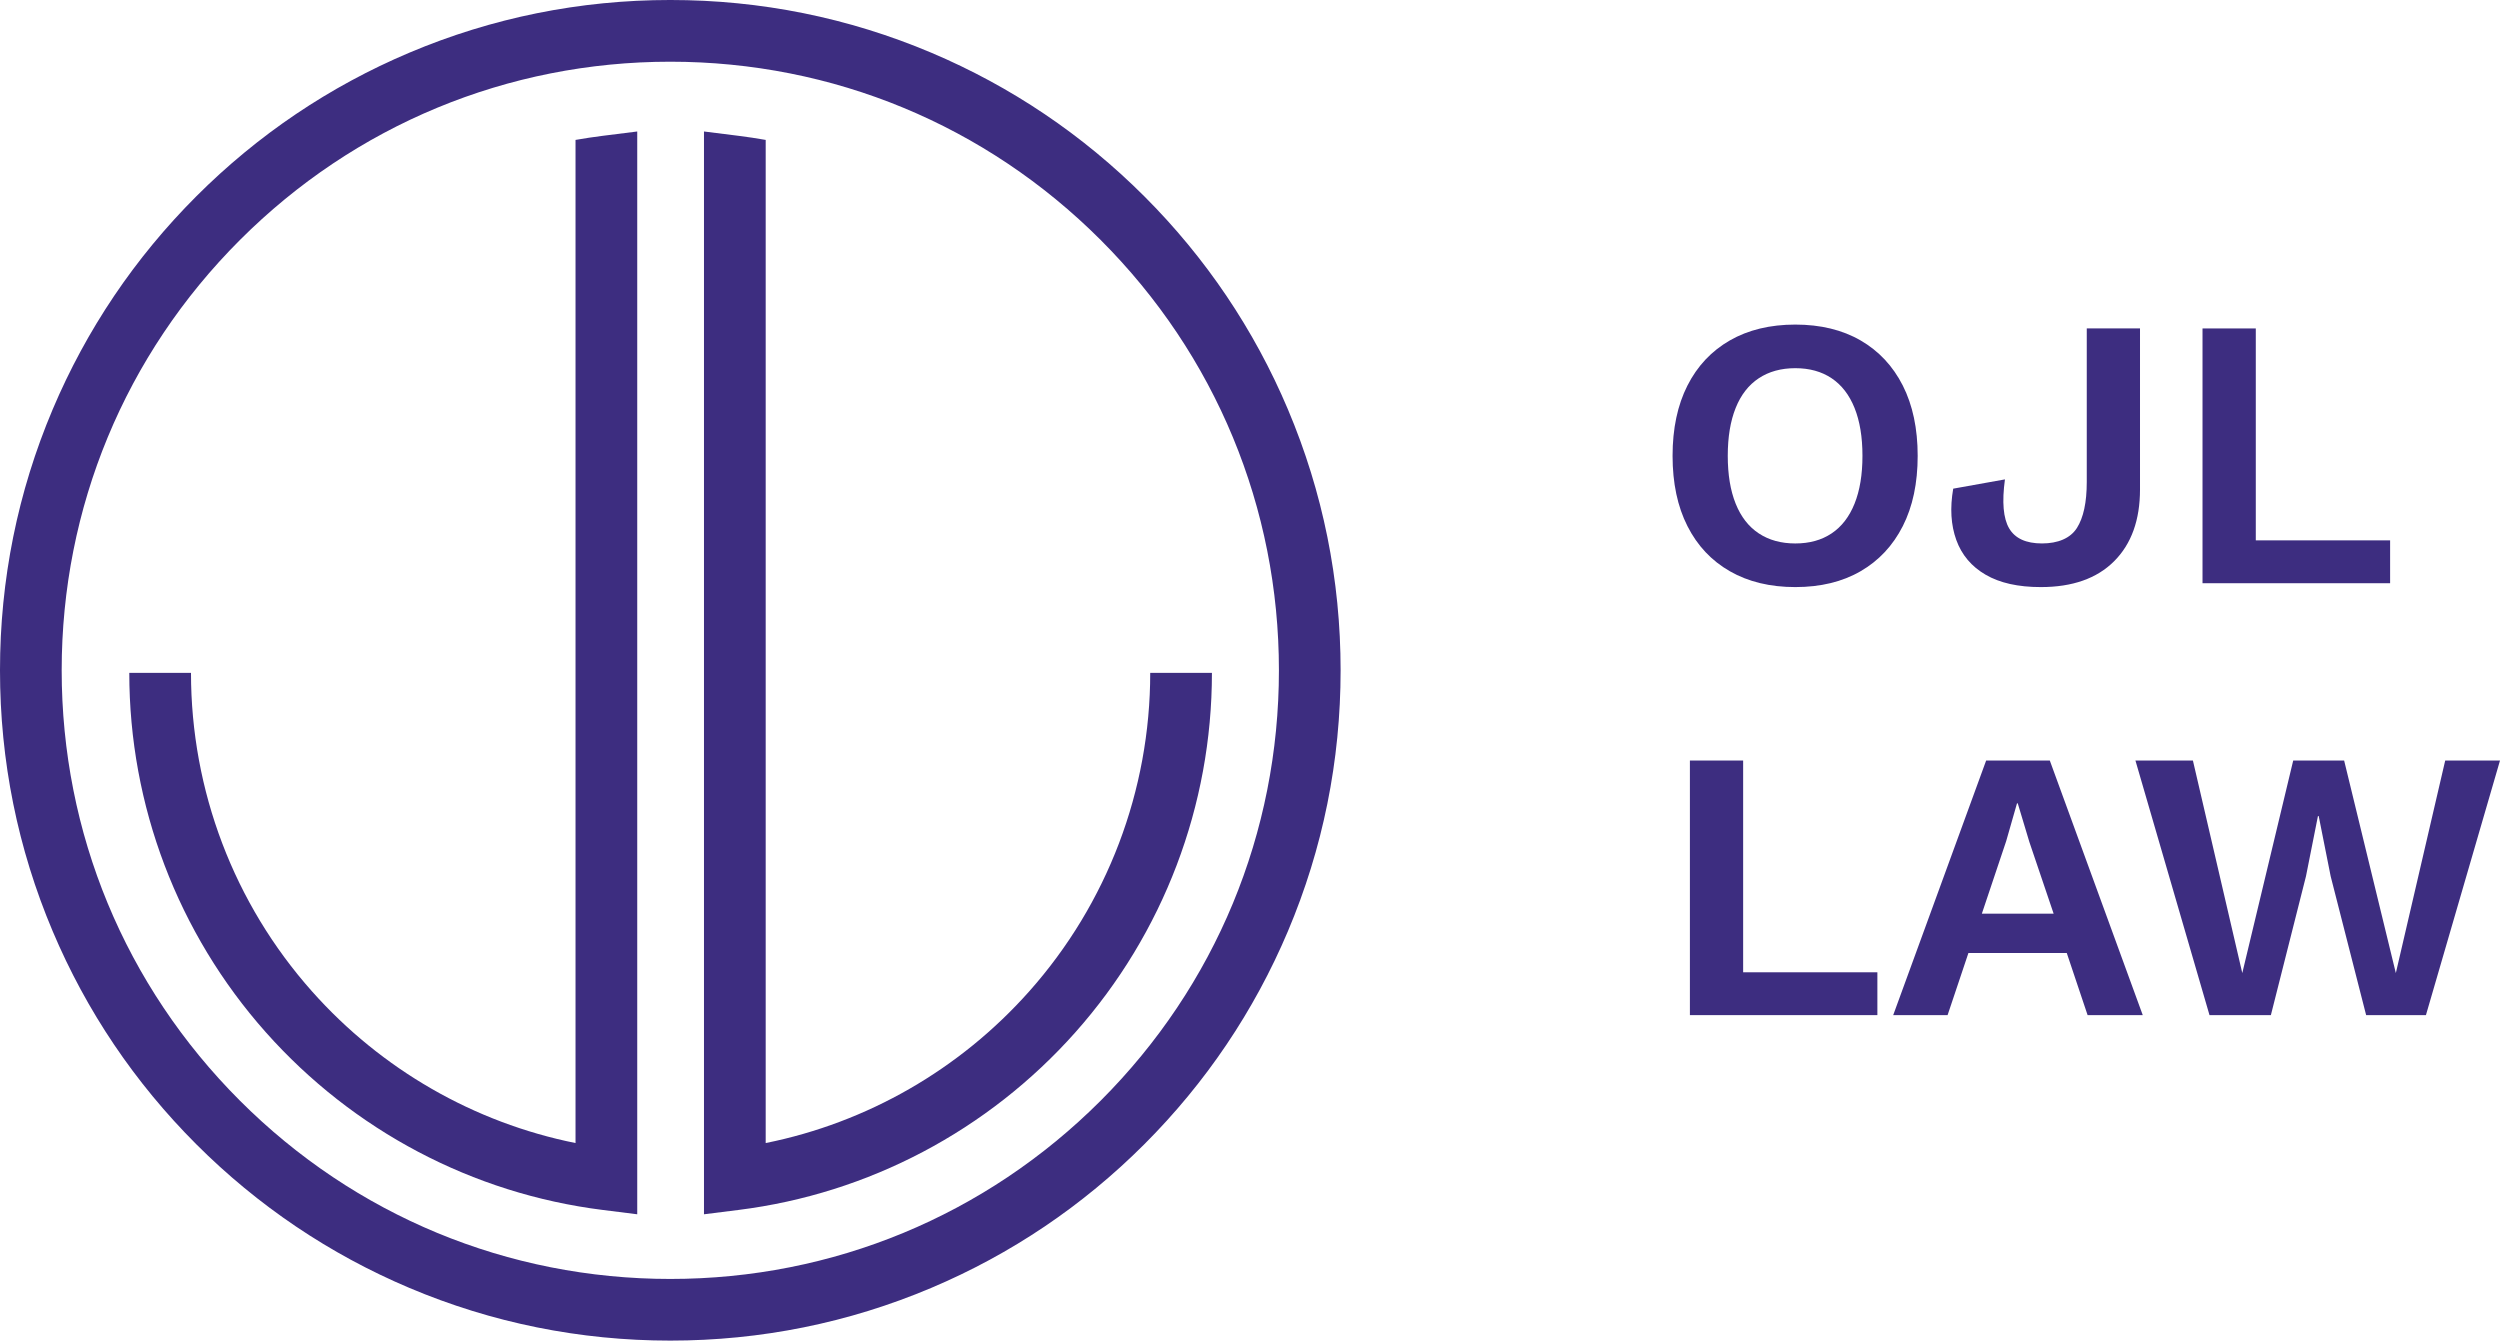
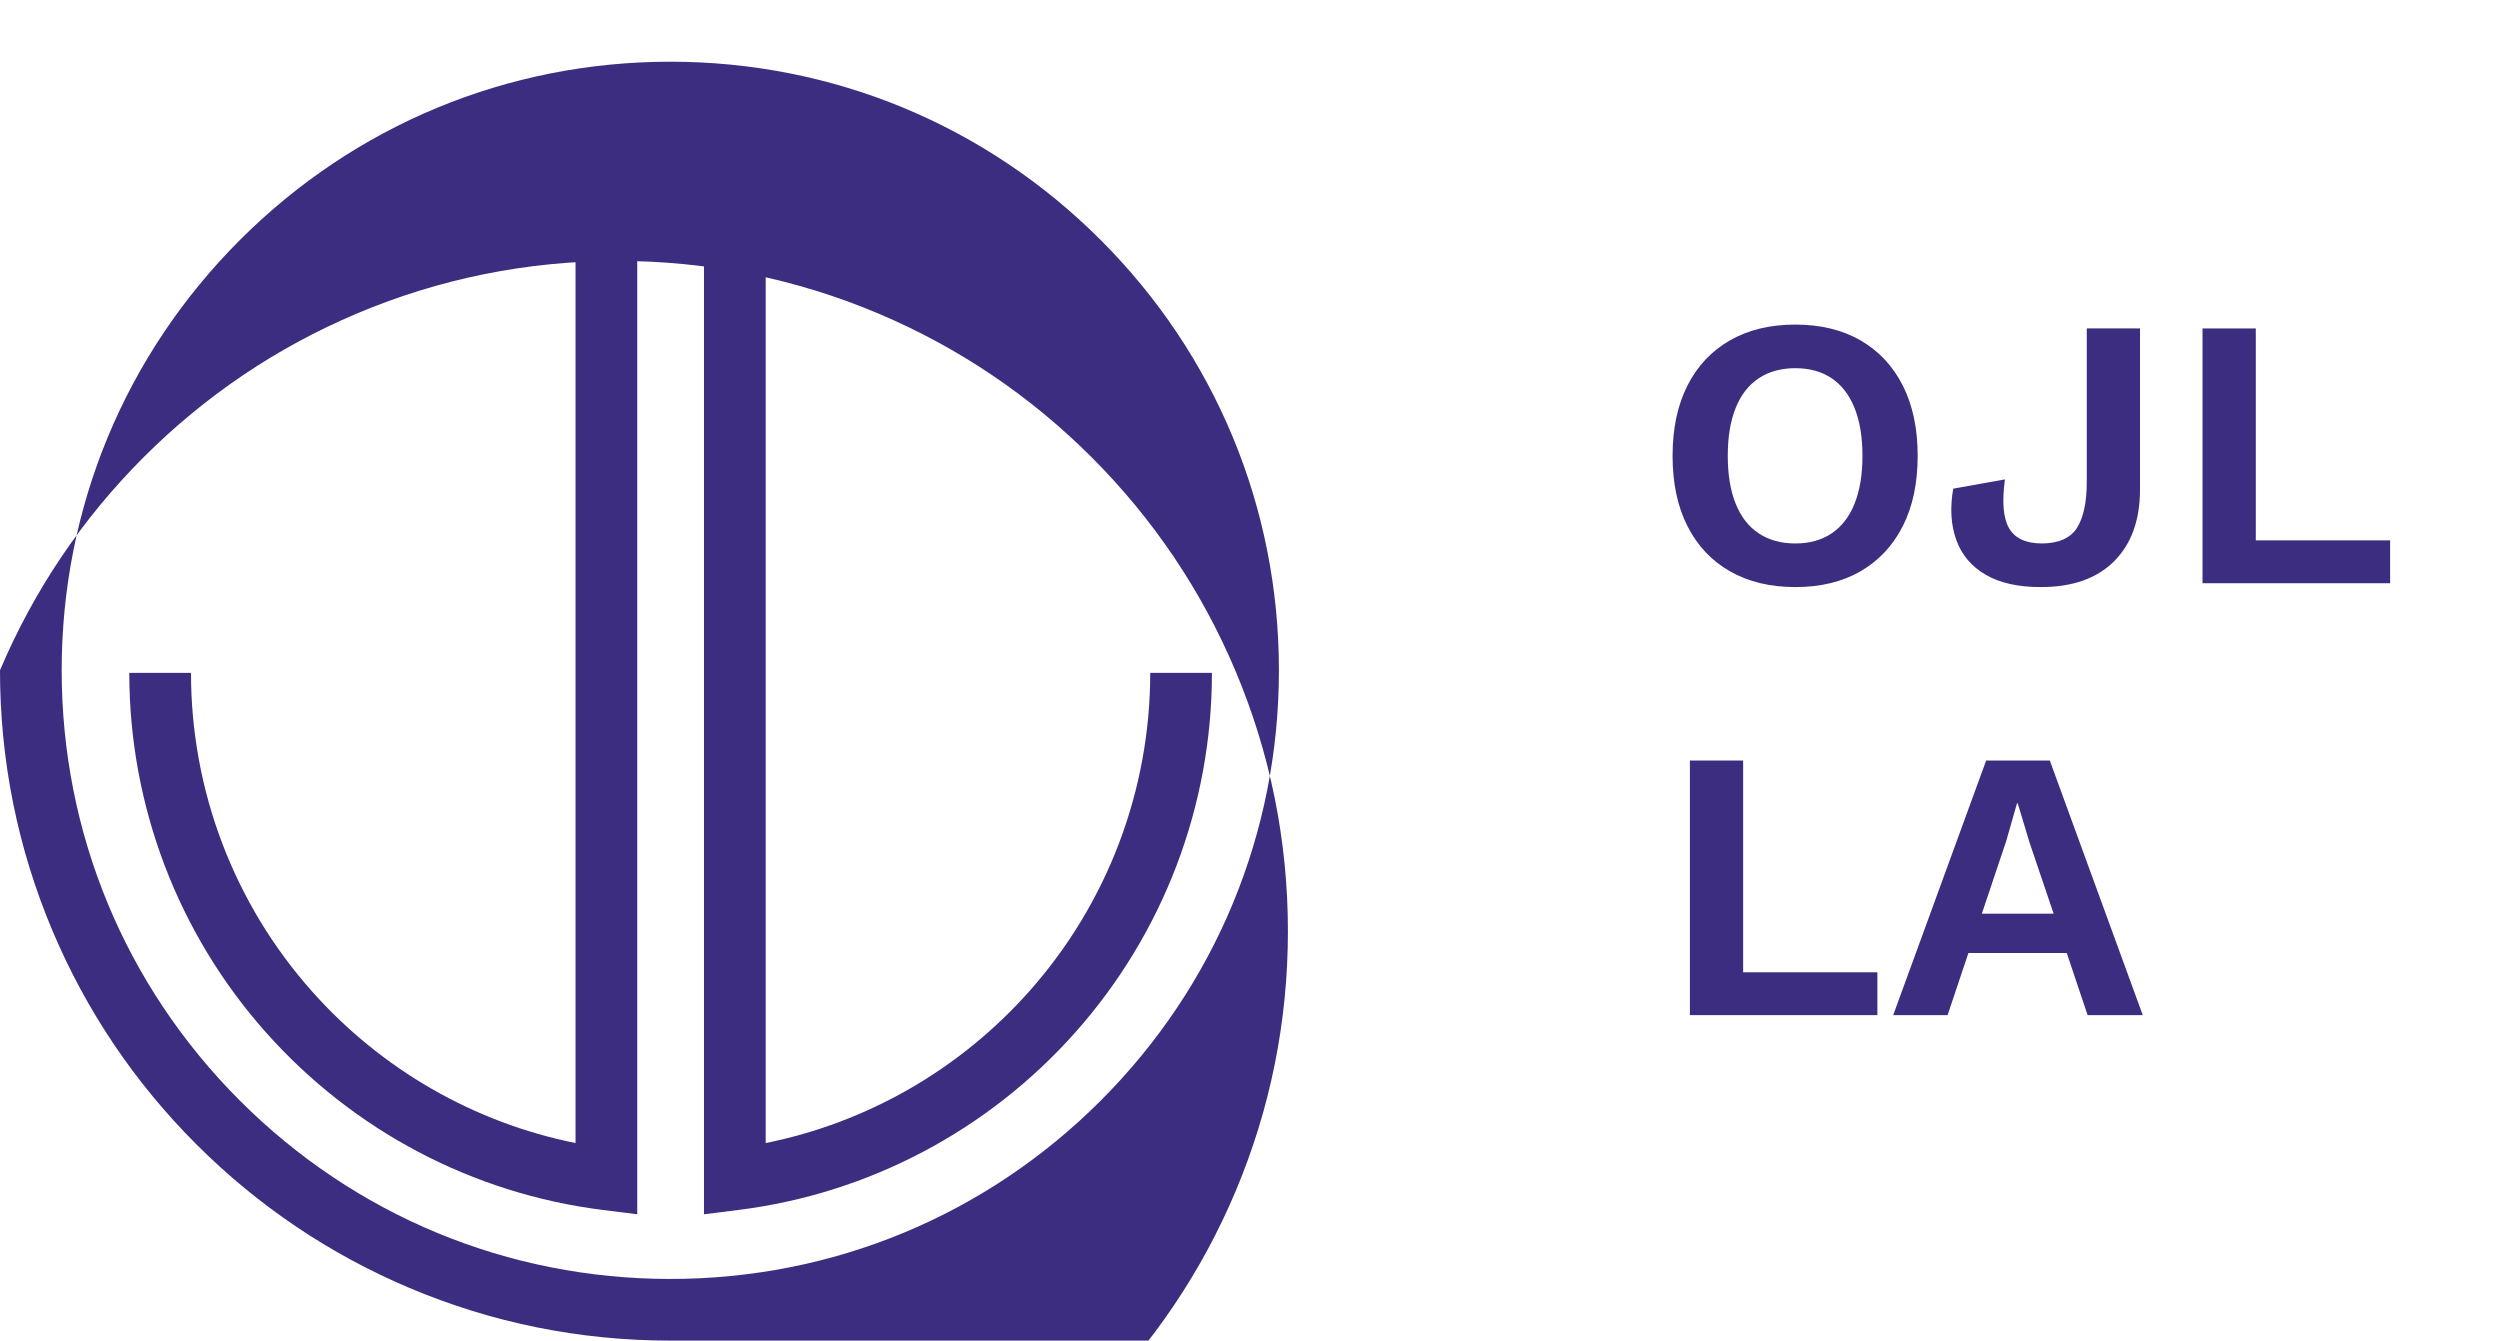
<svg xmlns="http://www.w3.org/2000/svg" id="Layer_1" data-name="Layer 1" viewBox="164.38 164.38 809.04 433.84">
  <defs>
    <style>
      .cls-1 {
        fill: #3d2d80;
      }
    </style>
  </defs>
  <g>
    <g>
      <path class="cls-1" d="M536.61,382.14c0,38.05-13.9,74.65-39.15,103.05-22.5,25.32-52.46,42.49-85.29,49.1V209.66c-2.89-.51-5.81-.95-8.74-1.32l-11.23-1.41v350.41l11.23-1.41c42.01-5.27,80.7-25.68,108.96-57.48,28.5-32.07,44.19-73.38,44.19-116.32h-19.97Z" />
      <path class="cls-1" d="M226.19,382.14c0,38.05,13.9,74.65,39.15,103.05,22.5,25.32,52.46,42.49,85.29,49.1V209.66c2.89-.51,5.81-.95,8.74-1.32l11.23-1.41v350.41s-11.23-1.41-11.23-1.41c-42.01-5.27-80.7-25.68-108.96-57.48-28.5-32.07-44.19-73.38-44.19-116.32h19.97Z" />
    </g>
-     <path class="cls-1" d="M381.3,598.22c-29.28,0-57.69-5.74-84.44-17.05-25.83-10.93-49.03-26.57-68.95-46.48-19.92-19.92-35.56-43.12-46.48-68.95-11.31-26.75-17.05-55.16-17.05-84.44s5.74-57.69,17.05-84.44c10.93-25.83,26.57-49.03,46.48-68.95,19.92-19.92,43.12-35.56,68.95-46.48,26.75-11.31,55.16-17.05,84.44-17.05s57.69,5.74,84.44,17.05c25.83,10.93,49.03,26.57,68.95,46.48,19.92,19.92,35.56,43.12,46.48,68.95,11.31,26.75,17.05,55.16,17.05,84.44s-5.74,57.69-17.05,84.44c-10.93,25.83-26.57,49.03-46.48,68.95-19.92,19.92-43.12,35.56-68.95,46.48-26.75,11.31-55.16,17.05-84.44,17.05ZM381.3,184.35c-52.61,0-102.07,20.49-139.27,57.69-37.2,37.2-57.69,86.66-57.69,139.27s20.49,102.07,57.69,139.27c37.2,37.2,86.66,57.69,139.27,57.69s102.07-20.49,139.27-57.69c37.2-37.2,57.69-86.66,57.69-139.27s-20.49-102.07-57.69-139.27c-37.2-37.2-86.66-57.69-139.27-57.69Z" />
+     <path class="cls-1" d="M381.3,598.22c-29.28,0-57.69-5.74-84.44-17.05-25.83-10.93-49.03-26.57-68.95-46.48-19.92-19.92-35.56-43.12-46.48-68.95-11.31-26.75-17.05-55.16-17.05-84.44c10.93-25.83,26.57-49.03,46.48-68.95,19.92-19.92,43.12-35.56,68.95-46.48,26.75-11.31,55.16-17.05,84.44-17.05s57.69,5.74,84.44,17.05c25.83,10.93,49.03,26.57,68.95,46.48,19.92,19.92,35.56,43.12,46.48,68.95,11.31,26.75,17.05,55.16,17.05,84.44s-5.74,57.69-17.05,84.44c-10.93,25.83-26.57,49.03-46.48,68.95-19.92,19.92-43.12,35.56-68.95,46.48-26.75,11.31-55.16,17.05-84.44,17.05ZM381.3,184.35c-52.61,0-102.07,20.49-139.27,57.69-37.2,37.2-57.69,86.66-57.69,139.27s20.49,102.07,57.69,139.27c37.2,37.2,86.66,57.69,139.27,57.69s102.07-20.49,139.27-57.69c37.2-37.2,57.69-86.66,57.69-139.27s-20.49-102.07-57.69-139.27c-37.2-37.2-86.66-57.69-139.27-57.69Z" />
  </g>
  <g>
    <path class="cls-1" d="M745.37,269.42c8.16,0,15.2,1.71,21.11,5.12,5.91,3.42,10.47,8.29,13.68,14.62,3.2,6.33,4.81,13.91,4.81,22.74s-1.6,16.41-4.81,22.73c-3.21,6.33-7.77,11.2-13.68,14.62-5.91,3.42-12.95,5.12-21.11,5.12s-15.22-1.71-21.17-5.12c-5.96-3.41-10.54-8.29-13.74-14.62-3.21-6.33-4.81-13.91-4.81-22.73s1.6-16.41,4.81-22.74c3.2-6.33,7.79-11.2,13.74-14.62,5.95-3.41,13.01-5.12,21.17-5.12ZM745.37,283.53c-4.58,0-8.52,1.08-11.81,3.25-3.29,2.17-5.79,5.37-7.49,9.62-1.71,4.25-2.56,9.41-2.56,15.49s.85,11.24,2.56,15.49c1.71,4.25,4.2,7.45,7.49,9.62,3.29,2.17,7.22,3.25,11.81,3.25s8.49-1.08,11.74-3.25c3.25-2.17,5.72-5.37,7.43-9.62,1.71-4.25,2.56-9.41,2.56-15.49s-.85-11.24-2.56-15.49c-1.71-4.25-4.19-7.45-7.43-9.62-3.25-2.17-7.16-3.25-11.74-3.25Z" />
    <path class="cls-1" d="M856.92,270.67v52.09c0,9.91-2.79,17.66-8.37,23.24-5.58,5.58-13.49,8.37-23.73,8.37-7.33,0-13.28-1.33-17.86-4-4.58-2.66-7.74-6.41-9.49-11.24-1.75-4.83-2.08-10.37-1-16.61l16.74-3c-1,7.33-.54,12.62,1.37,15.86,1.91,3.25,5.45,4.87,10.62,4.87s9.18-1.67,11.3-5c2.12-3.33,3.19-8.29,3.19-14.87v-49.72h17.24Z" />
    <path class="cls-1" d="M894.39,339.25h43.47v13.87h-60.71v-82.45h17.24v68.58Z" />
  </g>
  <g>
    <path class="cls-1" d="M771.93,479.03v13.86h-60.67v-82.39h17.23v68.53h43.44Z" />
    <path class="cls-1" d="M833.22,472.79h-31.83l-6.74,20.1h-17.6l30.08-82.39h20.6l30.08,82.39h-17.85l-6.74-20.1ZM828.97,460.06l-7.86-23.22-3.75-12.48h-.25l-3.5,12.23-7.87,23.47h23.22Z" />
-     <path class="cls-1" d="M899.26,492.89h-19.85l-23.97-82.39h18.6l15.98,68.78,16.48-68.78h16.48l16.73,68.78,15.98-68.78h17.73l-23.97,82.39h-19.35l-11.48-44.94-3.87-19.47h-.25l-3.87,19.47-11.36,44.94Z" />
  </g>
</svg>